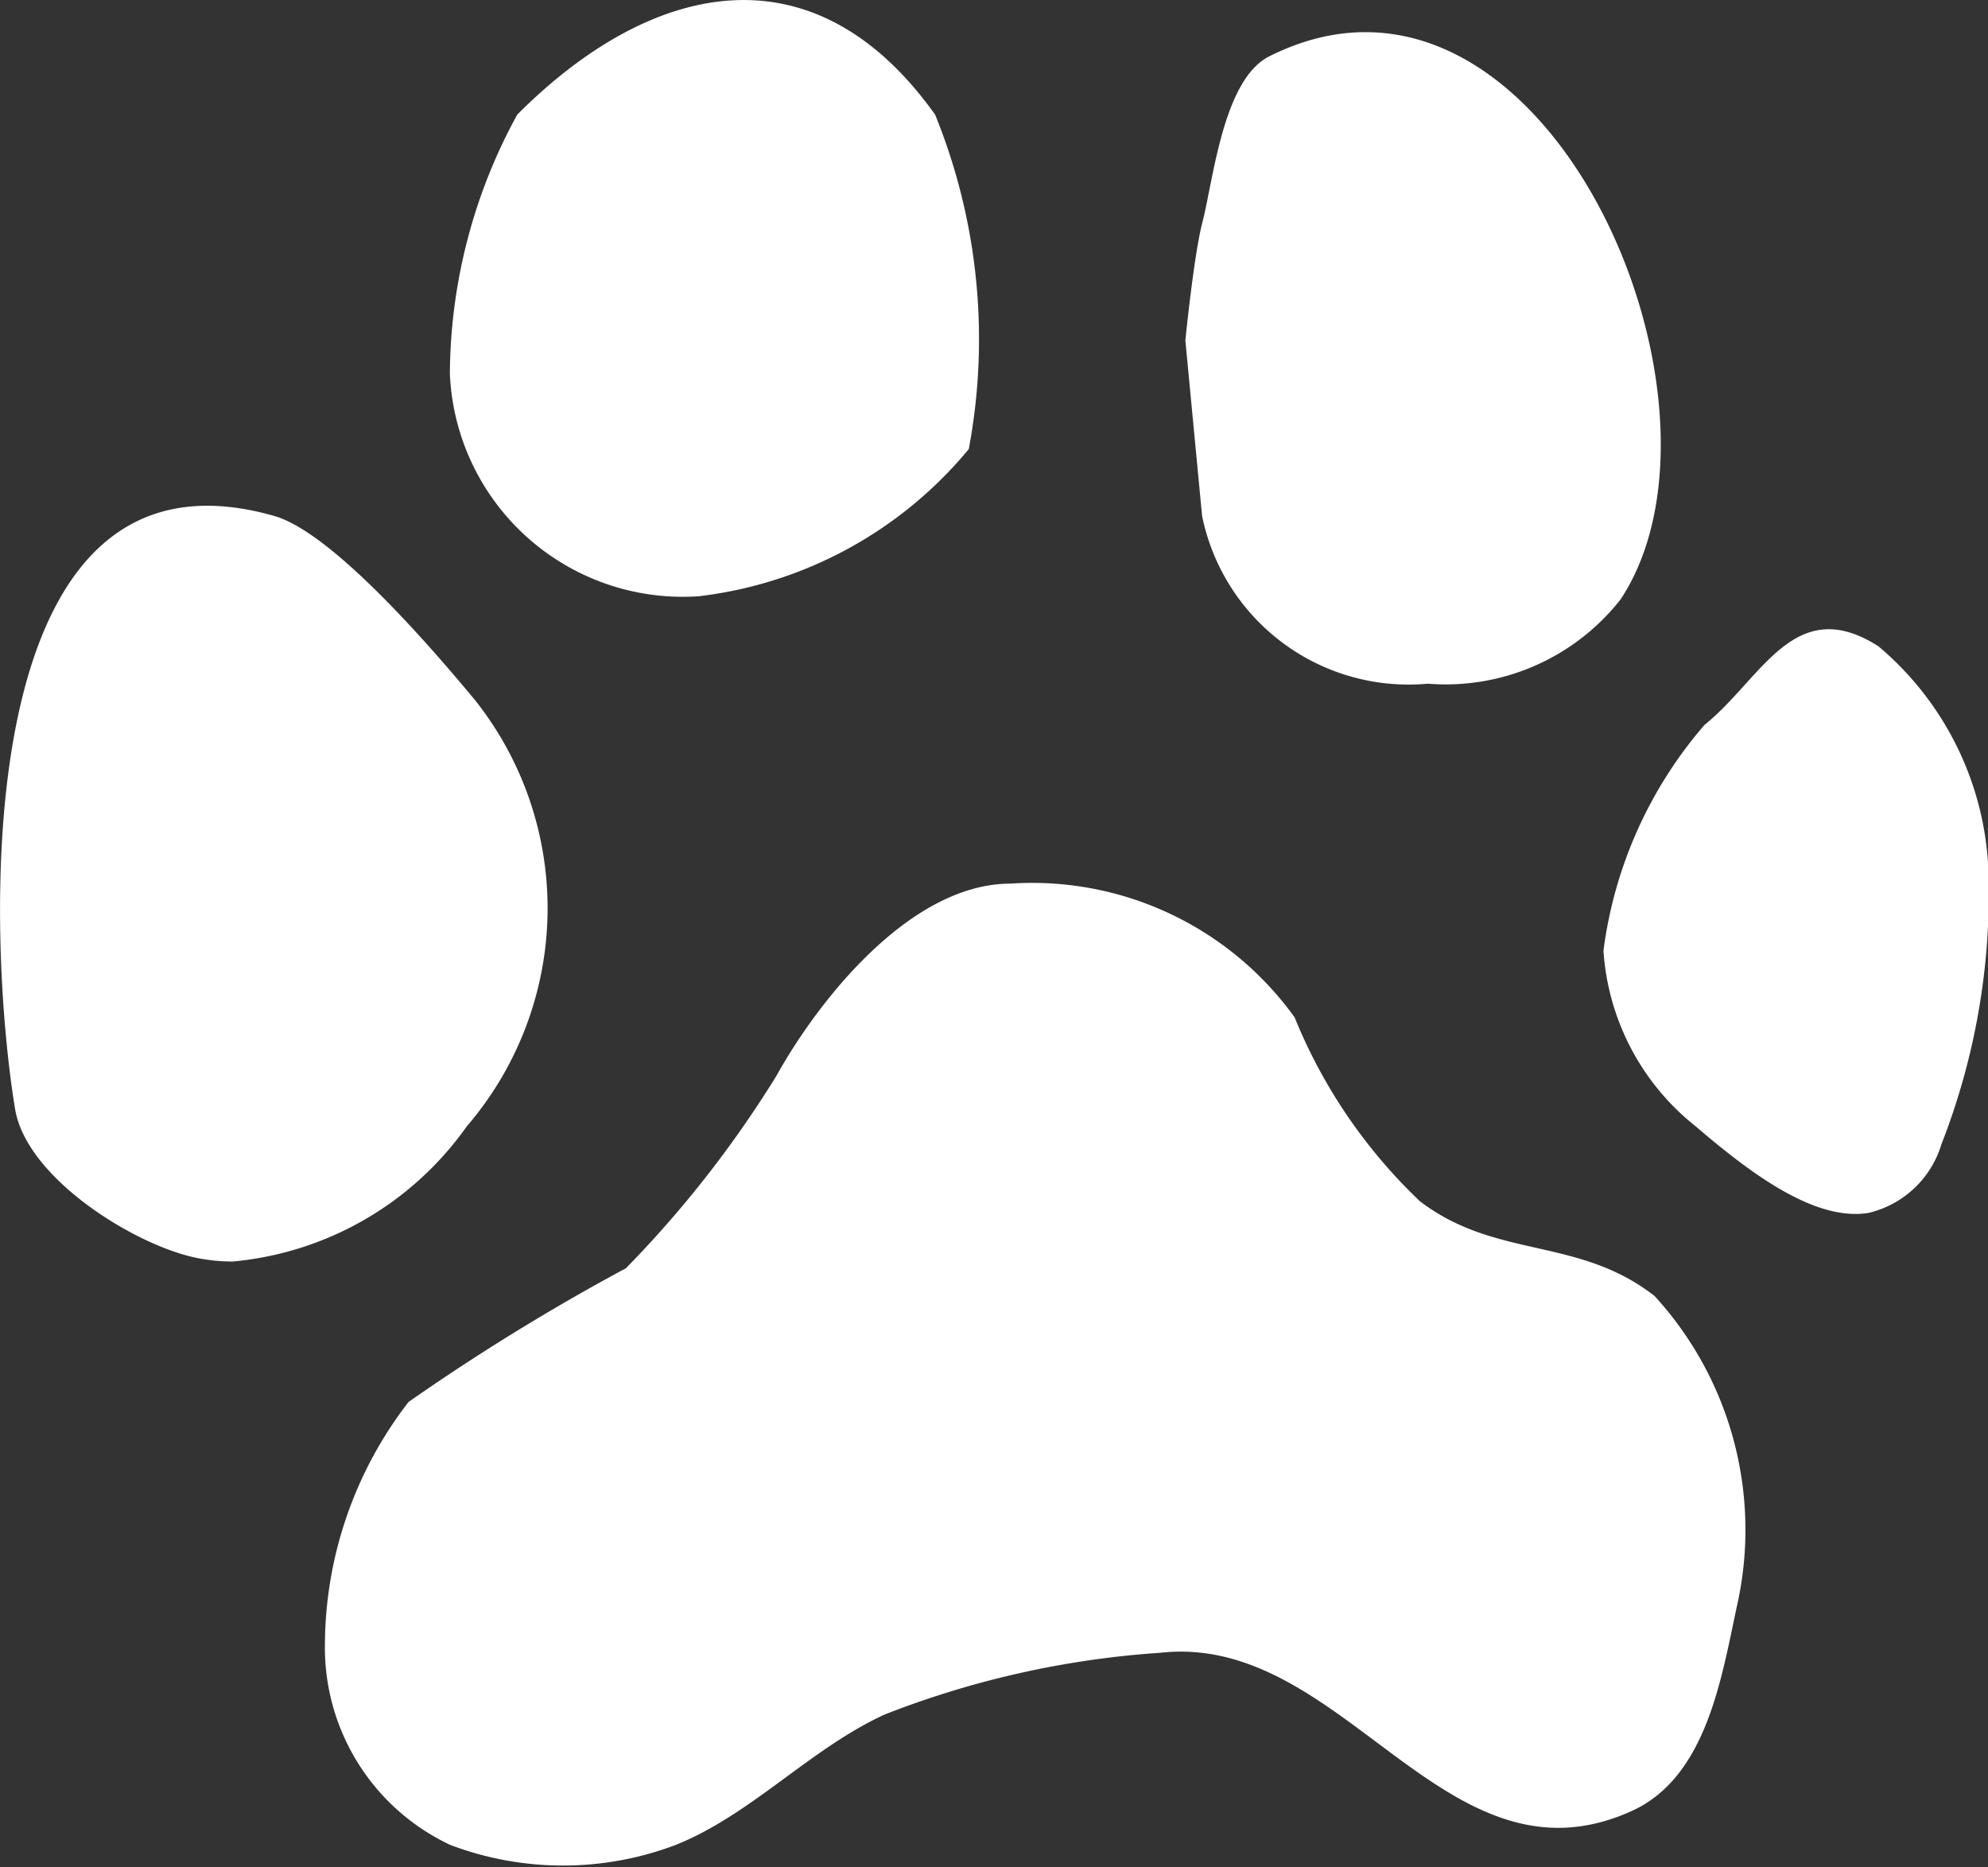
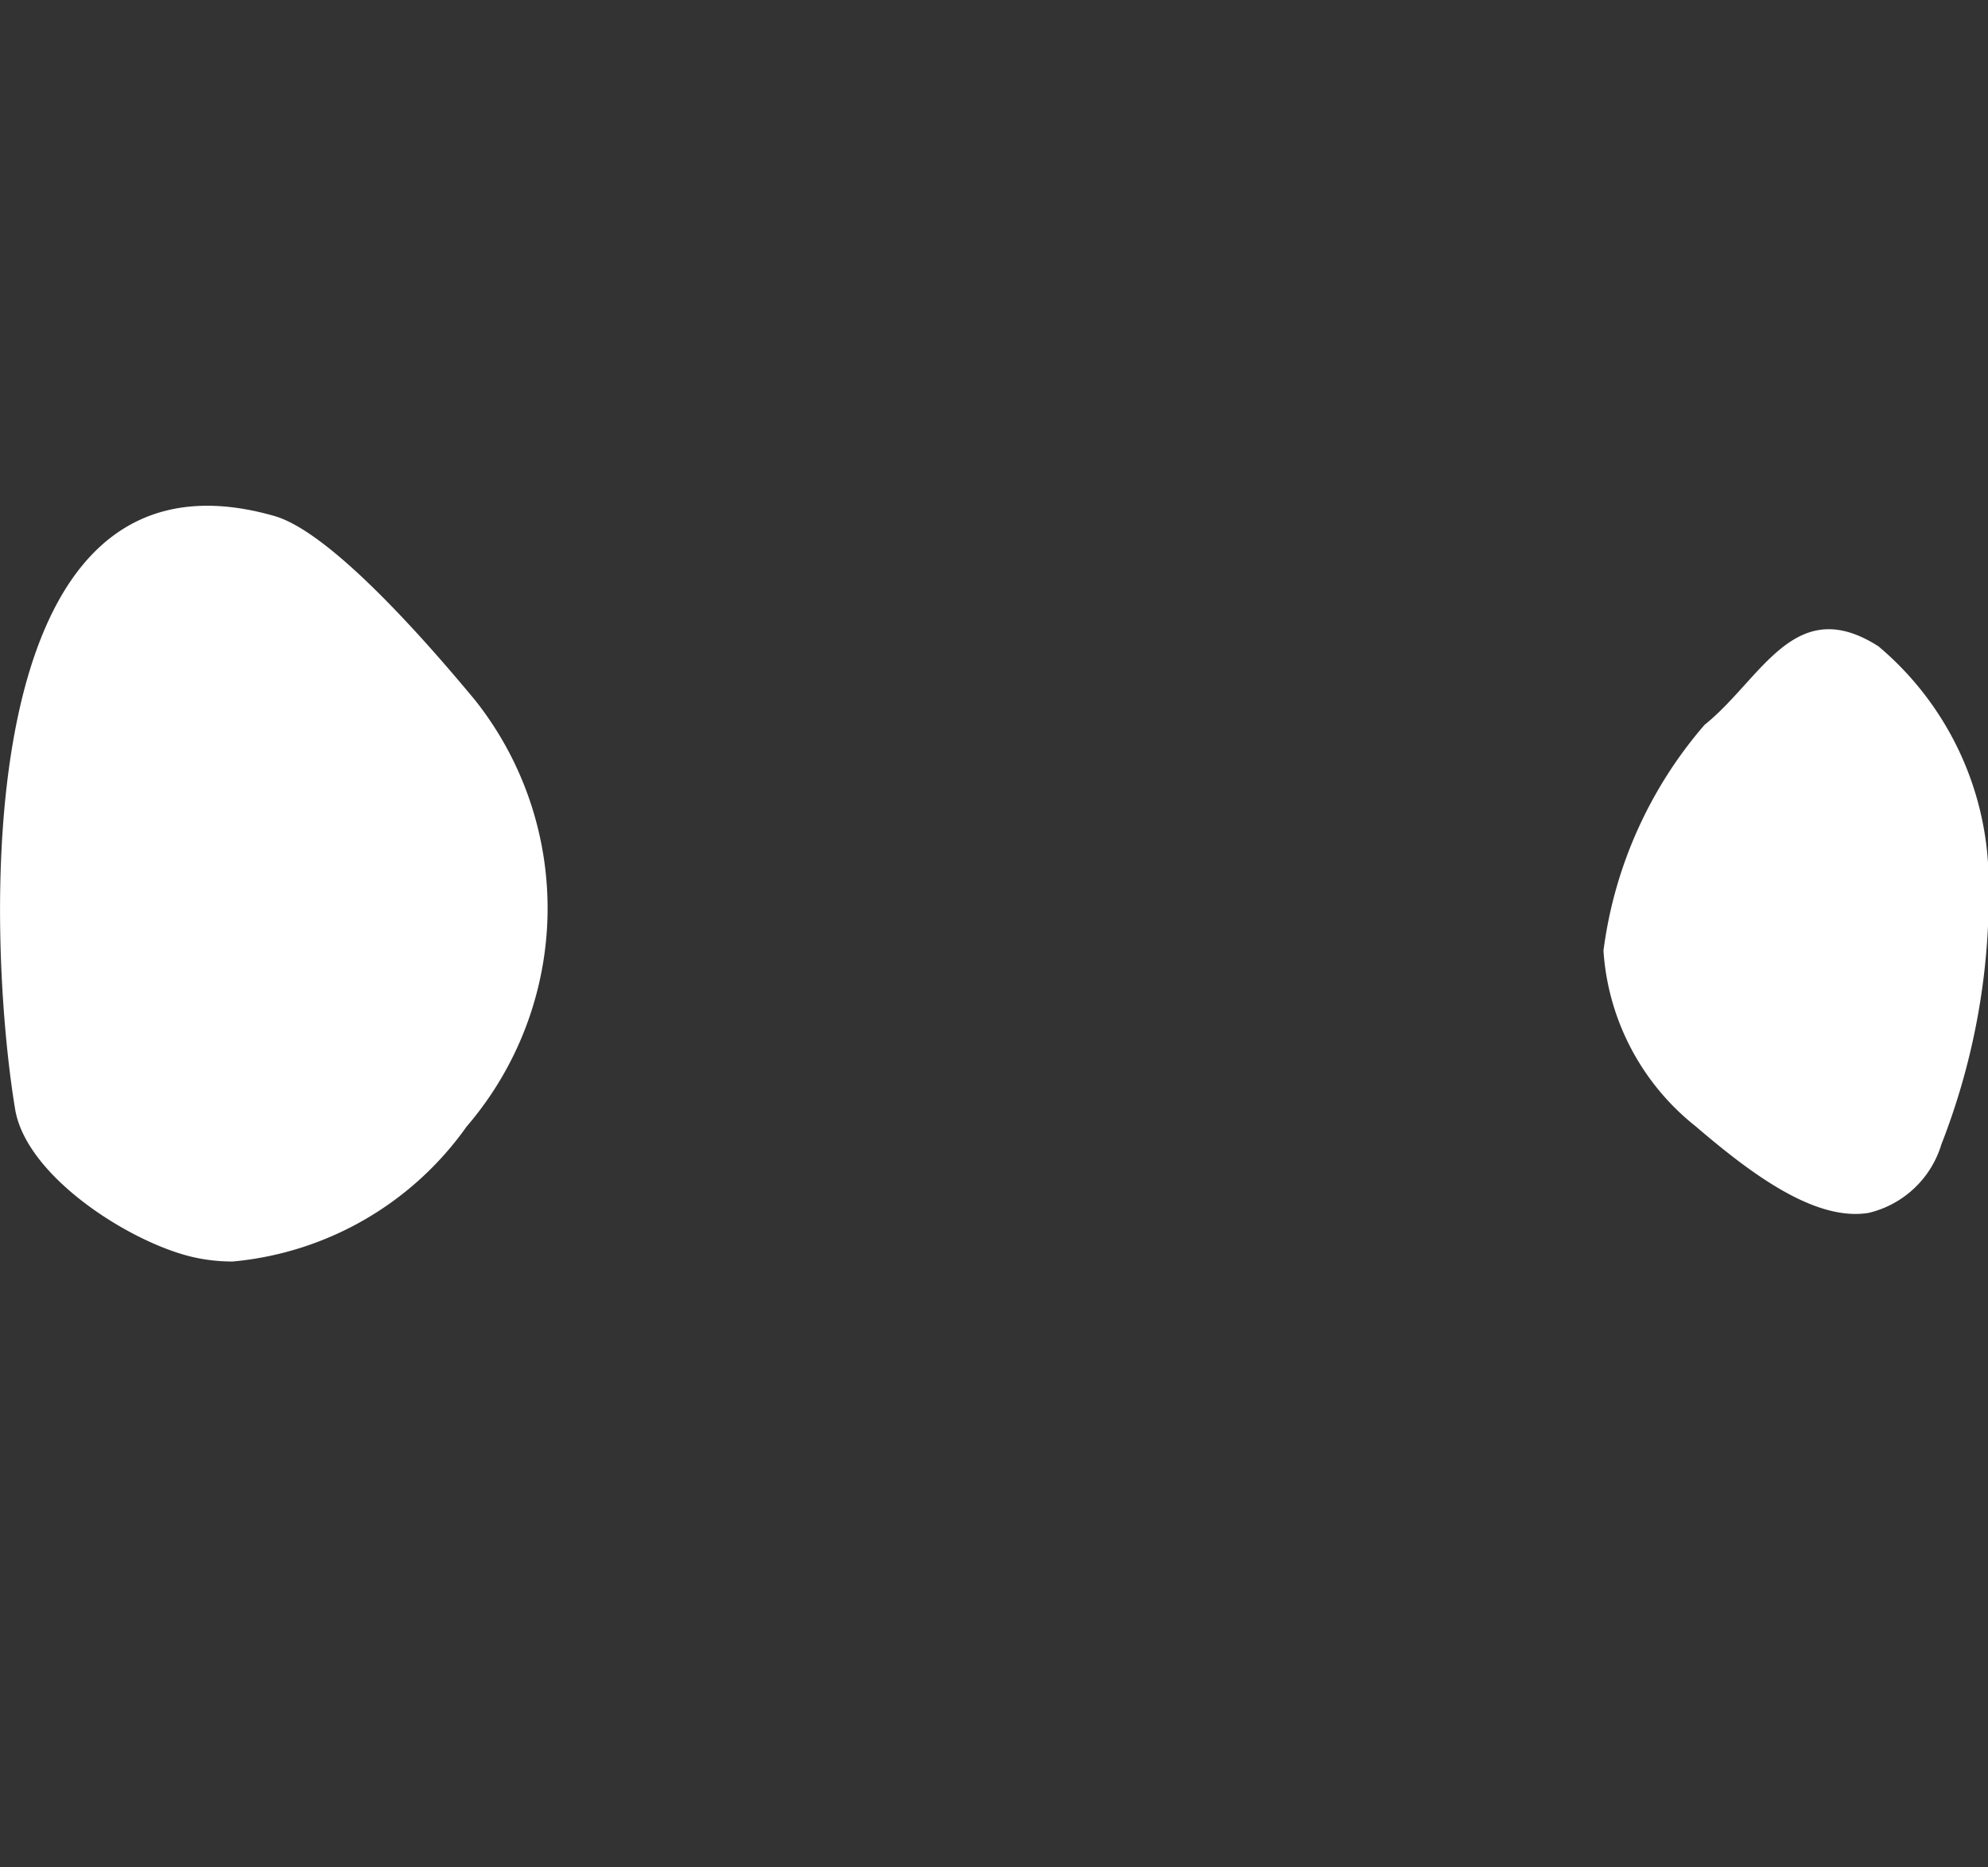
<svg xmlns="http://www.w3.org/2000/svg" width="17.707" height="16.633" viewBox="0 0 17.707 16.633">
  <rect x="0" y="0" width="17.707" height="16.633" fill="#333333" stroke="none" />
  <g id="グループ_129" data-name="グループ 129" transform="translate(-64.582 -10346.537)">
    <path id="パス_8" data-name="パス 8" d="M66.654,10357.774a1.587,1.587,0,0,1-.347-.038c-.555-.125-1.488-.713-1.59-1.317-.244-1.465-.466-6.079,2.308-5.286.522.149,1.415,1.191,1.787,1.639a2.982,2.982,0,0,1-.074,3.8A2.871,2.871,0,0,1,66.654,10357.774Z" fill="#fff" />
-     <path id="パス_9" data-name="パス 9" d="M70.807,10351.848a2.076,2.076,0,0,1-2.218-1.981,4.852,4.852,0,0,1,.6-2.309c1.162-1.166,2.62-1.543,3.722,0a5.31,5.31,0,0,1,.3,2.979A3.678,3.678,0,0,1,70.807,10351.848Z" fill="#fff" />
-     <path id="パス_10" data-name="パス 10" d="M77.3,10352.627a1.877,1.877,0,0,1-2.011-1.494l-.149-1.563s.074-.745.149-1.042c.1-.378.184-1.283.6-1.49,2.429-1.217,4.295,3.063,3.129,4.836A1.98,1.98,0,0,1,77.3,10352.627Z" fill="#fff" />
    <path id="パス_11" data-name="パス 11" d="M81.225,10357.341c-.485.079-1.064-.364-1.542-.773a2.178,2.178,0,0,1-.819-1.563,3.823,3.823,0,0,1,.9-2.011c.511-.41.8-1.179,1.549-.7a2.754,2.754,0,0,1,.981,2.036,6.139,6.139,0,0,1-.42,2.4A.892.892,0,0,1,81.225,10357.341Z" fill="#fff" />
-     <path id="パス_12" data-name="パス 12" d="M70.6,10362.971c.676-.271,1.2-.859,1.862-1.162a8.224,8.224,0,0,1,2.457-.55c1.639-.181,2.535,2.167,4.2,1.408.674-.308.8-1.212.941-1.857a3.084,3.084,0,0,0-.74-2.728c-.68-.532-1.41-.326-2.09-.844a4.694,4.694,0,0,1-1.117-1.639,2.879,2.879,0,0,0-2.531-1.191c-.894,0-1.713,1.043-2.085,1.713a9.808,9.808,0,0,1-1.34,1.713,19.445,19.445,0,0,0-1.936,1.191,3.555,3.555,0,0,0-.745,2.158,1.942,1.942,0,0,0,1.117,1.788A2.836,2.836,0,0,0,70.6,10362.971Z" fill="#fff" />
  </g>
</svg>